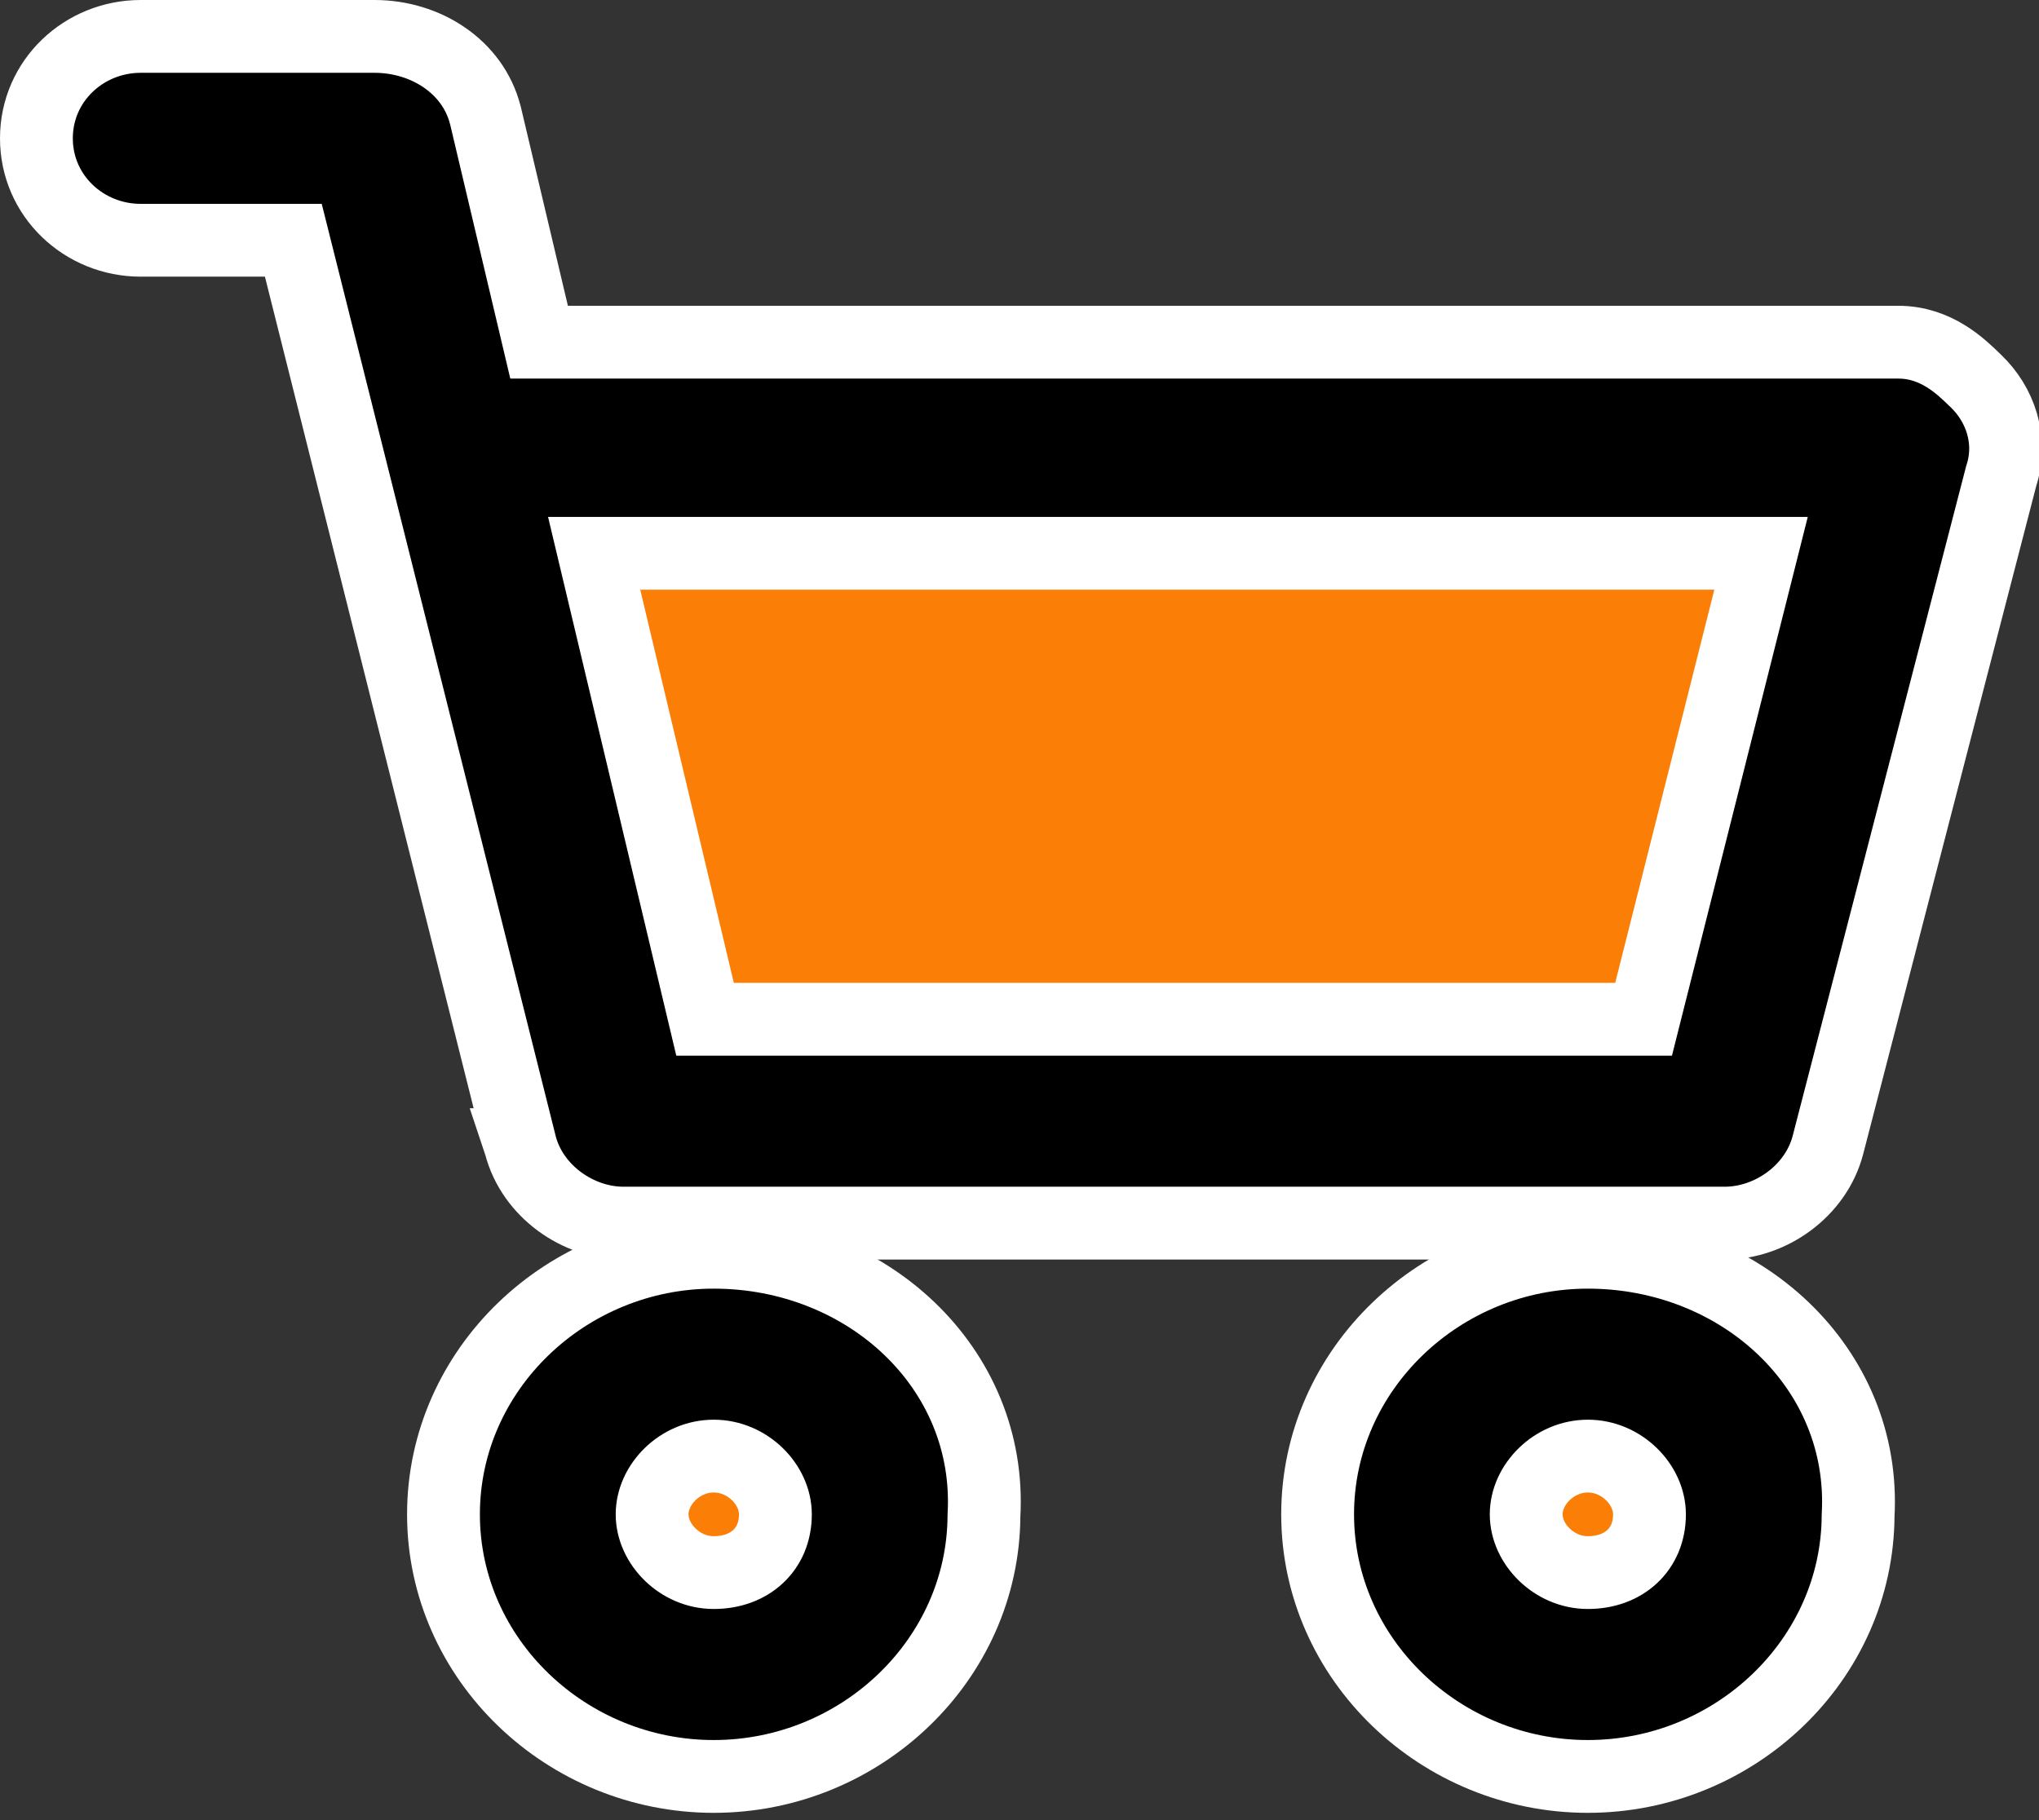
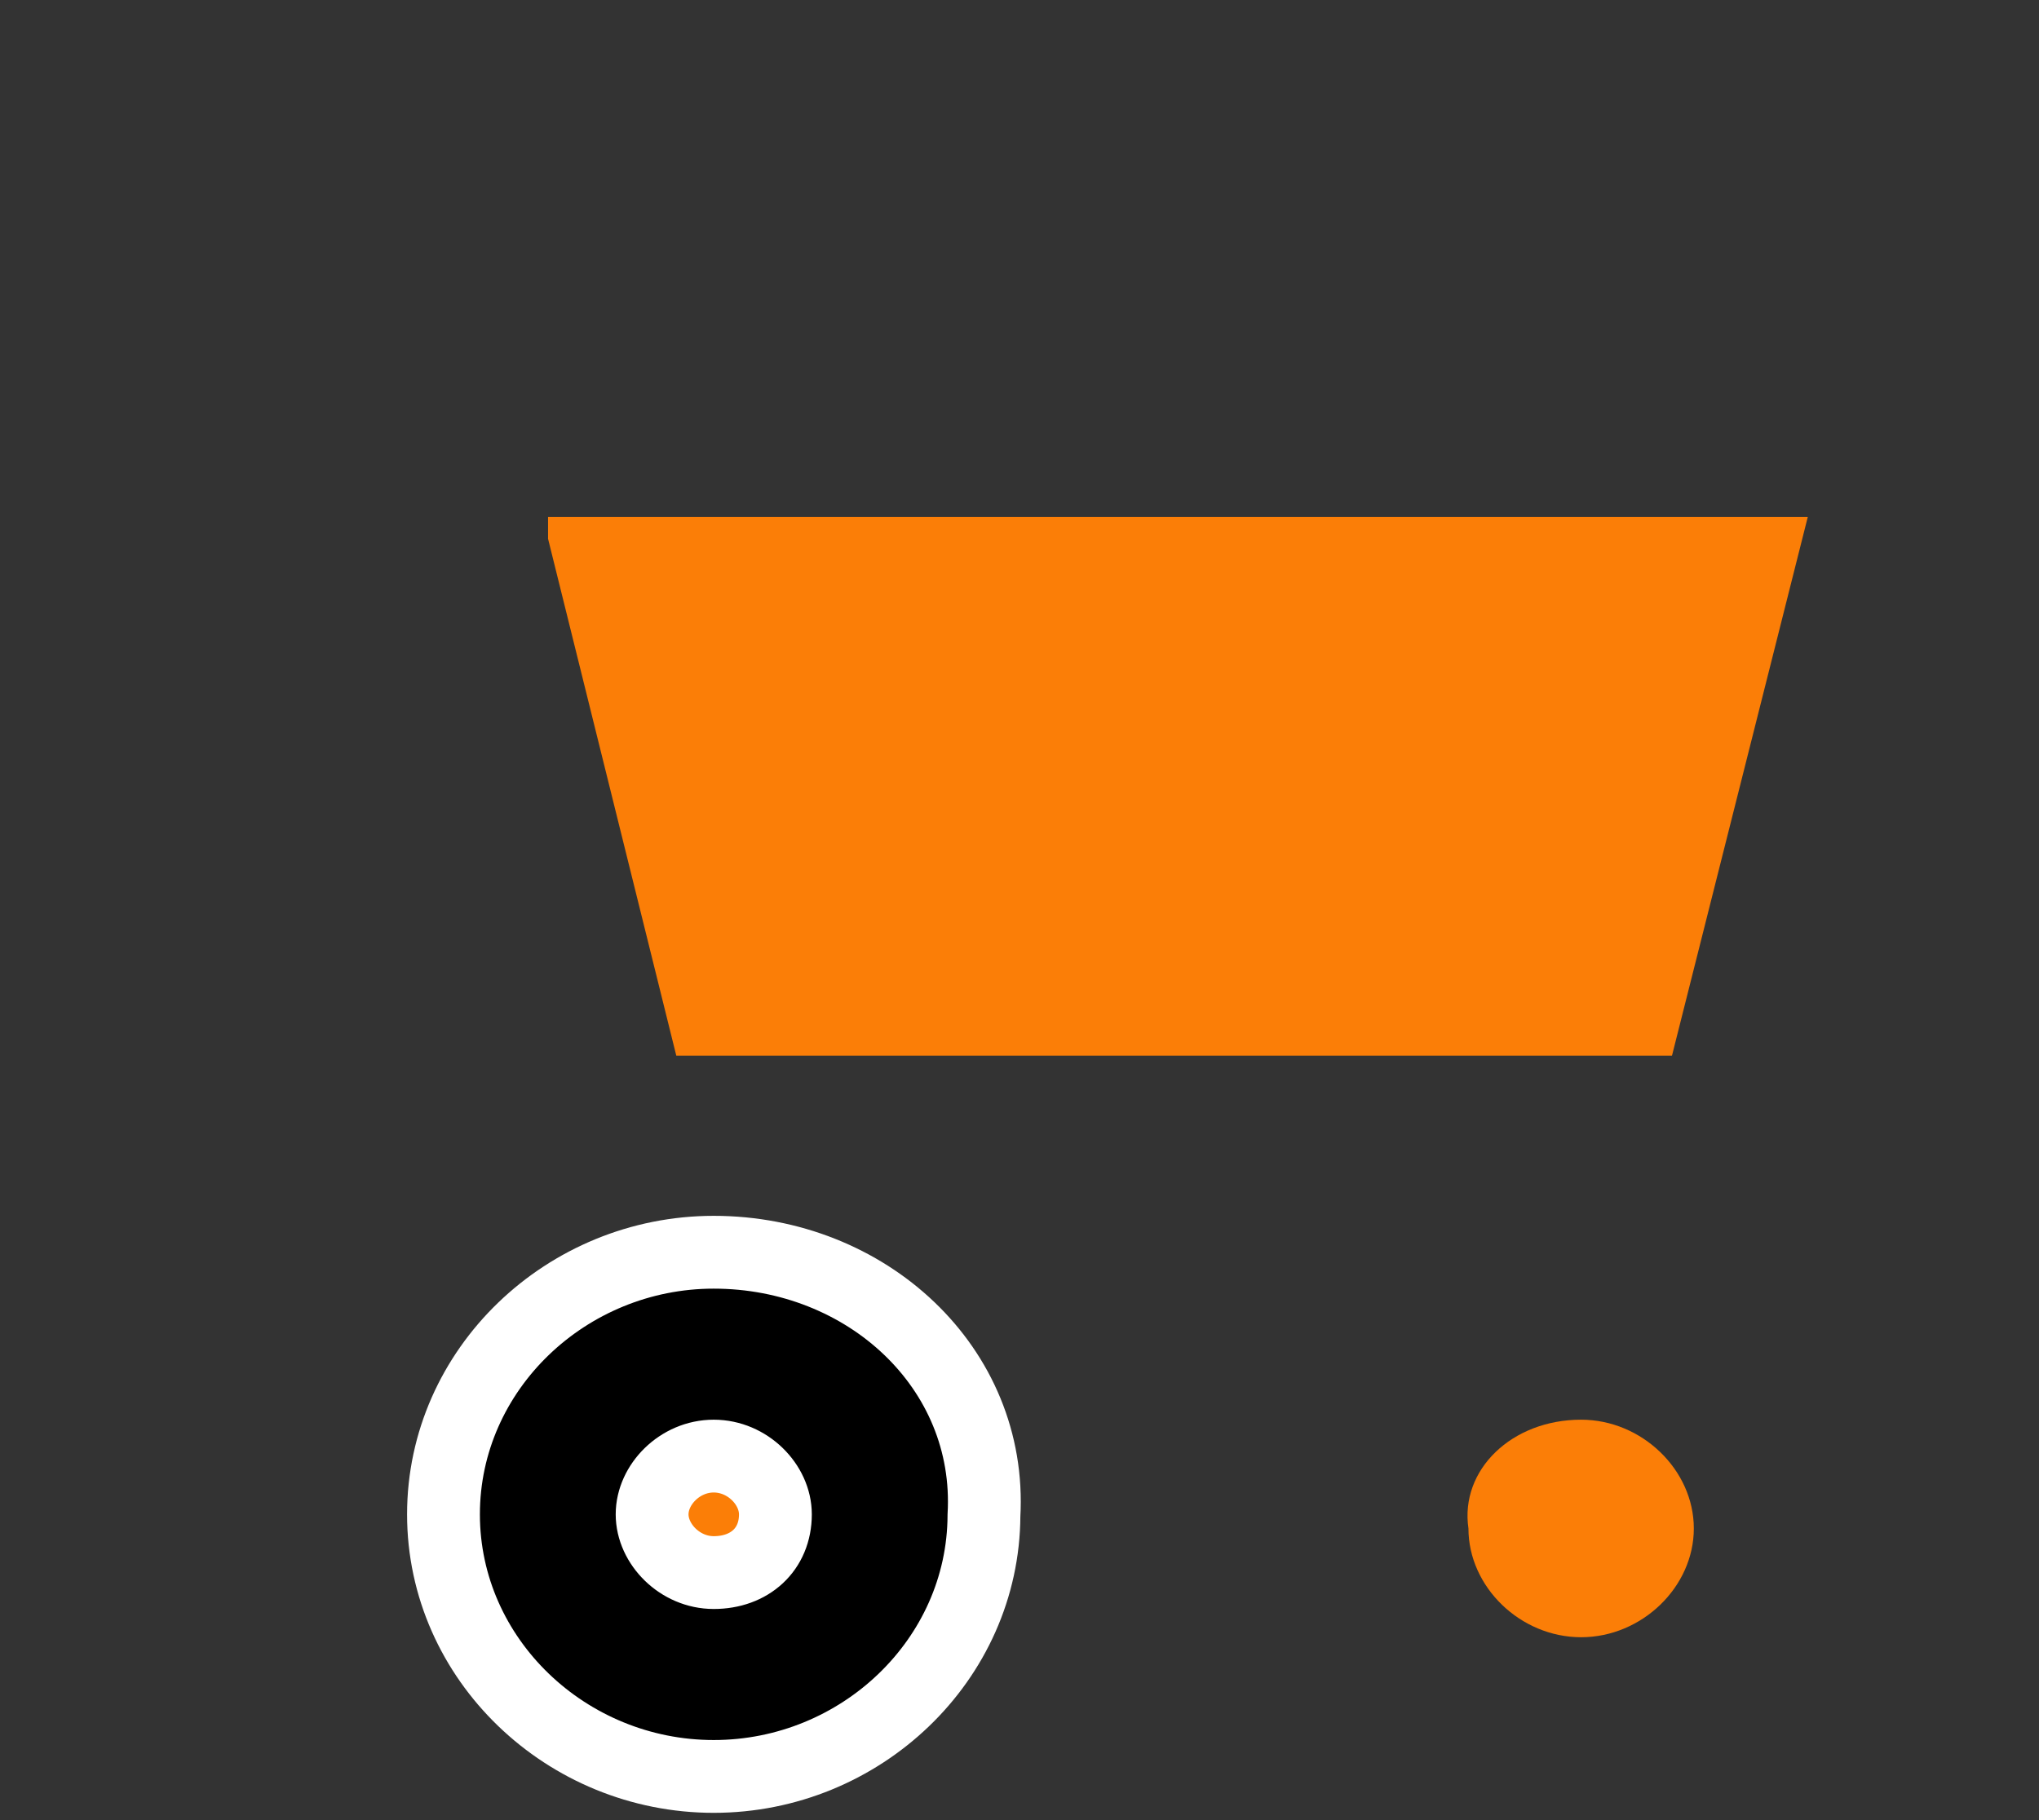
<svg xmlns="http://www.w3.org/2000/svg" width="28" height="25" viewBox="0 0 28 25" fill="none">
  <rect x="0" y="0" width="28" height="25" fill="#333333" stroke="none" />
  <g clip-path="url(#clip0)">
    <path d="M7.526 7.4V7.1H24.825L22.96 14.5H9.287L7.526 7.4Z" fill="#FB7E07" />
-     <path d="M10.323 19C11.438 19 12.394 19.923 12.394 21C12.394 22.077 11.438 23 10.323 23C9.207 23 8.251 22.077 8.251 21C8.251 19.923 9.207 19 10.323 19Z" fill="#FB7E07" />
+     <path d="M10.323 19C11.438 19 12.394 19.923 12.394 21C9.207 23 8.251 22.077 8.251 21C8.251 19.923 9.207 19 10.323 19Z" fill="#FB7E07" />
    <path d="M21.712 19.5C22.546 19.5 23.26 20.189 23.26 20.994C23.26 21.798 22.546 22.488 21.712 22.488C20.879 22.488 20.165 21.798 20.165 20.994C20.046 20.189 20.76 19.5 21.712 19.5Z" fill="#FB7E07" />
-     <path d="M6.666 1.585L6.666 1.585L6.663 1.575C6.491 0.911 5.841 0.5 5.143 0.5H1.932C1.155 0.5 0.5 1.107 0.5 1.9C0.5 2.693 1.155 3.3 1.932 3.3H4.028L7.145 15.722L7.144 15.722L7.145 15.725C7.31 16.362 7.937 16.8 8.562 16.8H23.685C24.31 16.8 24.937 16.362 25.102 15.725L27.48 6.542C27.645 6.037 27.459 5.548 27.14 5.24C27.131 5.232 27.122 5.223 27.113 5.214C26.925 5.031 26.585 4.7 26.068 4.7H7.403L6.666 1.585ZM24.183 7.6L22.57 14H9.682L8.159 7.6H24.183Z" fill="black" stroke="white" />
    <path d="M9.801 17.2C7.781 17.2 6.09 18.807 6.09 20.8C6.09 22.793 7.781 24.4 9.801 24.4C11.816 24.4 13.504 22.801 13.512 20.815C13.627 18.789 11.901 17.2 9.801 17.2ZM9.801 21.6C9.335 21.6 8.955 21.207 8.955 20.8C8.955 20.392 9.335 20 9.801 20C10.267 20 10.648 20.392 10.648 20.8C10.648 21.283 10.293 21.6 9.801 21.6Z" fill="black" stroke="white" />
-     <path d="M21.805 17.2C19.784 17.2 18.094 18.807 18.094 20.8C18.094 22.793 19.784 24.4 21.805 24.4C23.82 24.4 25.507 22.801 25.516 20.815C25.63 18.789 23.904 17.2 21.805 17.2ZM21.805 21.6C21.339 21.6 20.958 21.207 20.958 20.8C20.958 20.392 21.339 20 21.805 20C22.27 20 22.651 20.392 22.651 20.8C22.651 21.283 22.297 21.6 21.805 21.6Z" fill="black" stroke="white" />
  </g>
  <defs>
    <clipPath id="clip0">
      <rect width="28" height="25" fill="white" />
    </clipPath>
  </defs>
</svg>